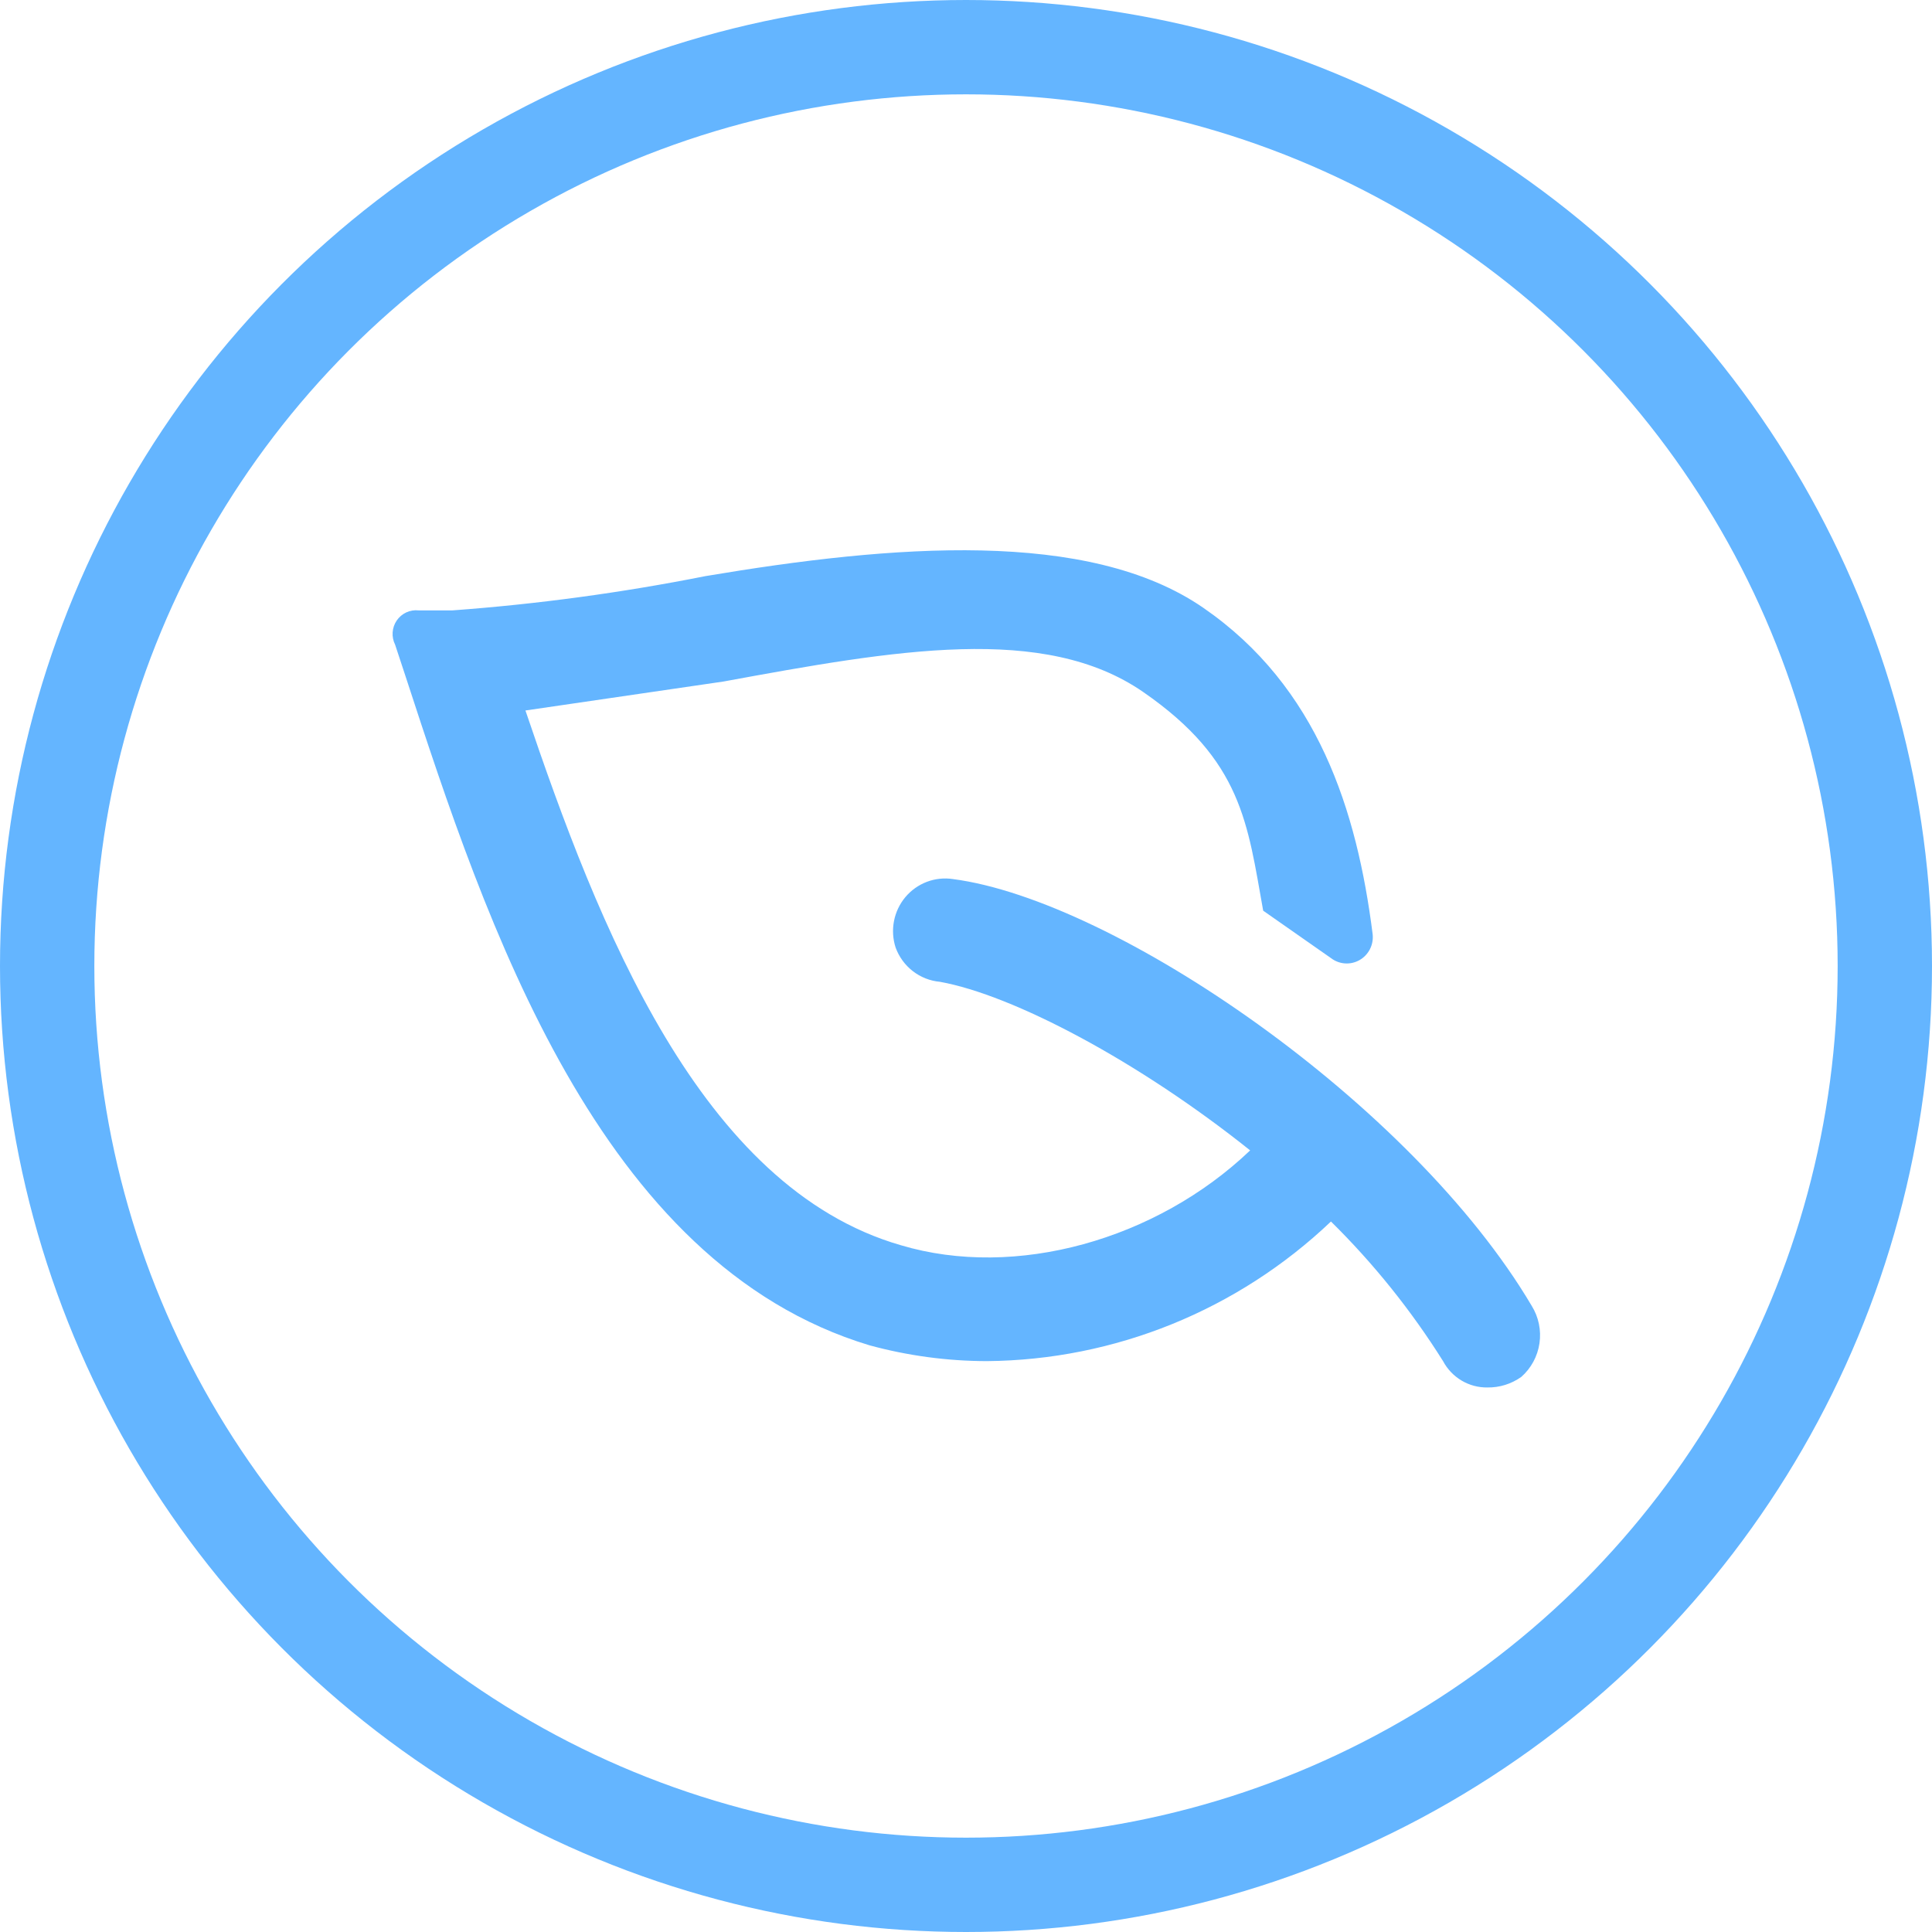
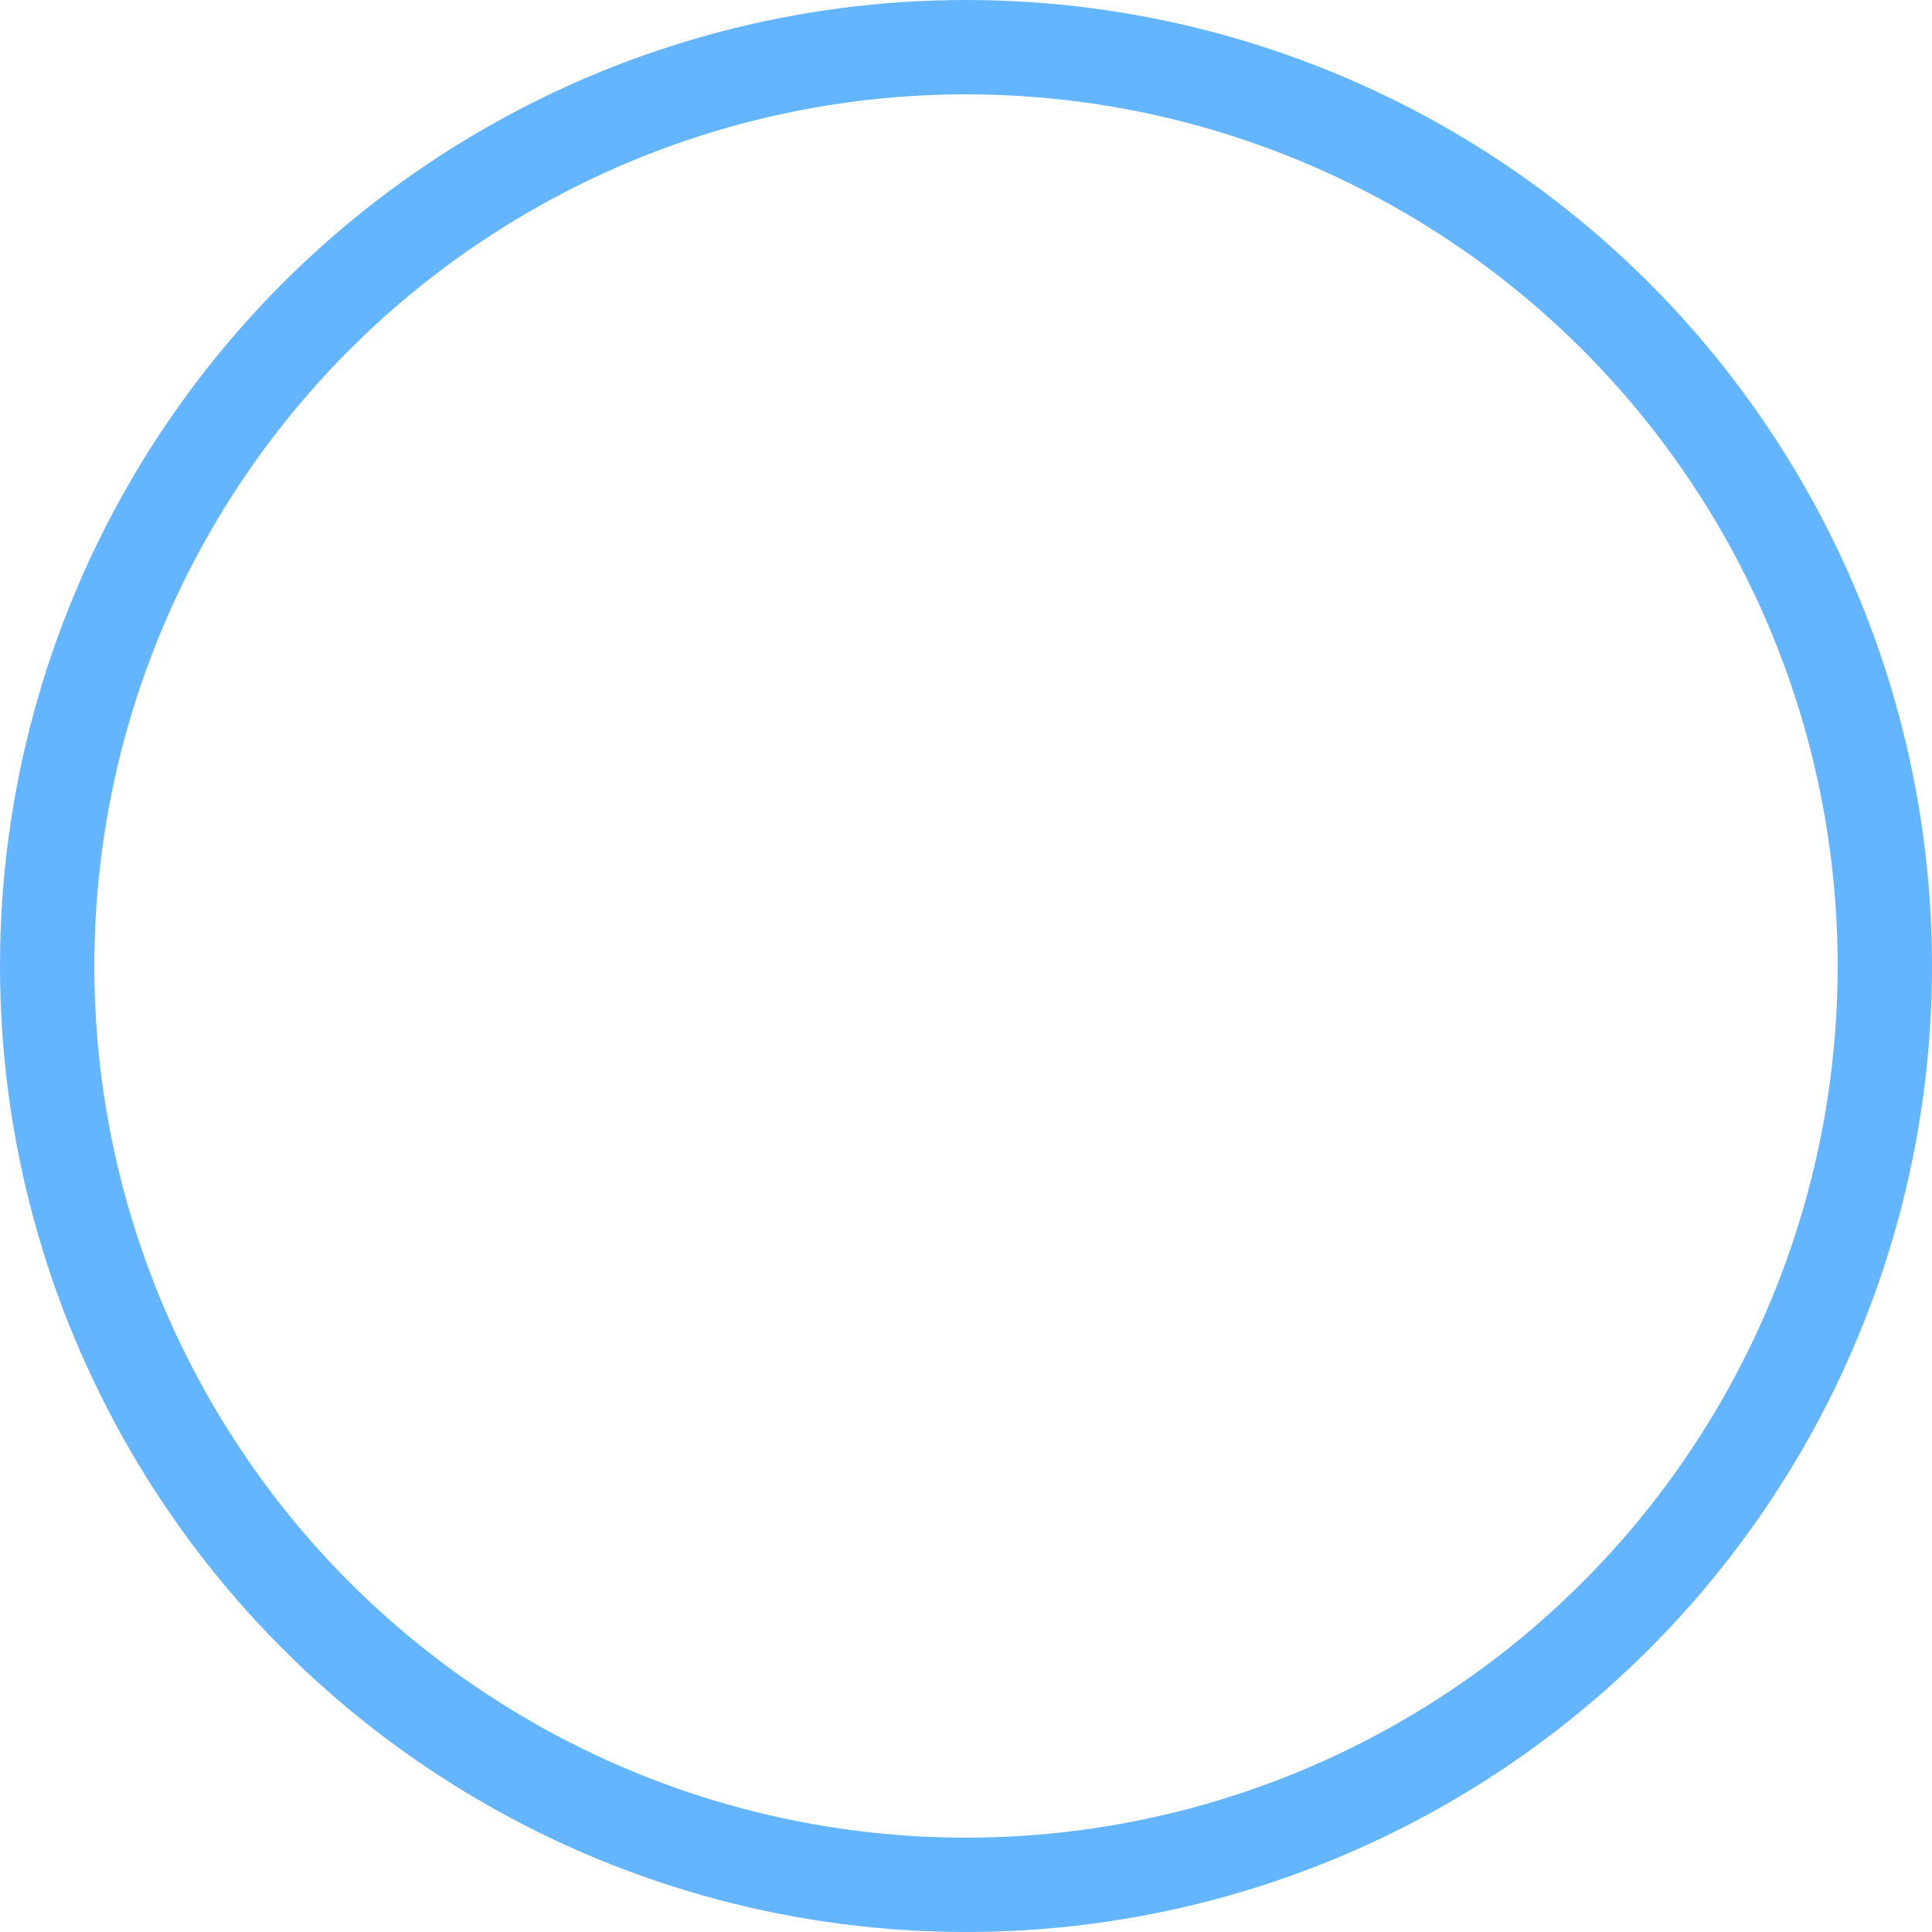
<svg xmlns="http://www.w3.org/2000/svg" width="512" height="512" viewBox="0 0 512 512" fill="none">
  <g clip-path="url(#clip0_3_9)">
-     <path d="M405.914 346.052C374.135 292.3 295.378 238.548 252.546 232.963C250.214 232.607 247.83 232.859 245.621 233.697C243.413 234.535 241.454 235.93 239.93 237.749C238.406 239.569 237.369 241.752 236.917 244.092C236.465 246.431 236.613 248.848 237.347 251.113C238.253 253.595 239.838 255.765 241.917 257.372C243.996 258.978 246.484 259.955 249.092 260.189C268.435 263.679 301.596 281.131 331.302 304.866C306.432 328.6 269.126 339.072 238.729 329.997C185.534 314.639 158.591 245.529 139.247 188.286L191.751 180.607C237.347 172.23 276.725 165.25 302.978 183.4C329.23 201.55 330.611 218.304 334.756 241.34L352.718 253.906C353.792 254.731 355.08 255.22 356.425 255.314C357.77 255.408 359.113 255.102 360.288 254.434C361.463 253.766 362.419 252.765 363.038 251.555C363.657 250.345 363.912 248.978 363.772 247.623C359.627 214.813 349.264 182.004 318.867 161.061C288.47 140.119 236.656 144.307 186.915 152.684C164.781 157.078 142.402 160.109 119.903 161.759H110.922C109.811 161.638 108.687 161.822 107.67 162.292C106.654 162.762 105.781 163.501 105.144 164.43C104.508 165.359 104.131 166.444 104.054 167.571C103.976 168.698 104.201 169.825 104.705 170.834L107.468 179.211C128.884 244.831 158.591 334.883 230.439 356.524C240.576 359.286 251.028 360.694 261.527 360.712C295.45 360.422 328.016 347.209 352.718 323.714C364.008 334.839 373.978 347.256 382.425 360.712C383.563 362.85 385.26 364.632 387.33 365.863C389.401 367.094 391.767 367.727 394.169 367.693C397.38 367.744 400.524 366.767 403.15 364.901C405.758 362.607 407.469 359.448 407.976 355.992C408.482 352.536 407.751 349.012 405.914 346.052Z" fill="#64B5FF" />
+     <path d="M405.914 346.052C374.135 292.3 295.378 238.548 252.546 232.963C250.214 232.607 247.83 232.859 245.621 233.697C243.413 234.535 241.454 235.93 239.93 237.749C238.406 239.569 237.369 241.752 236.917 244.092C236.465 246.431 236.613 248.848 237.347 251.113C238.253 253.595 239.838 255.765 241.917 257.372C243.996 258.978 246.484 259.955 249.092 260.189C268.435 263.679 301.596 281.131 331.302 304.866C306.432 328.6 269.126 339.072 238.729 329.997C185.534 314.639 158.591 245.529 139.247 188.286L191.751 180.607C237.347 172.23 276.725 165.25 302.978 183.4C329.23 201.55 330.611 218.304 334.756 241.34L352.718 253.906C353.792 254.731 355.08 255.22 356.425 255.314C357.77 255.408 359.113 255.102 360.288 254.434C361.463 253.766 362.419 252.765 363.038 251.555C363.657 250.345 363.912 248.978 363.772 247.623C359.627 214.813 349.264 182.004 318.867 161.061C288.47 140.119 236.656 144.307 186.915 152.684C164.781 157.078 142.402 160.109 119.903 161.759H110.922C109.811 161.638 108.687 161.822 107.67 162.292C106.654 162.762 105.781 163.501 105.144 164.43C104.508 165.359 104.131 166.444 104.054 167.571C103.976 168.698 104.201 169.825 104.705 170.834L107.468 179.211C128.884 244.831 158.591 334.883 230.439 356.524C295.45 360.422 328.016 347.209 352.718 323.714C364.008 334.839 373.978 347.256 382.425 360.712C383.563 362.85 385.26 364.632 387.33 365.863C389.401 367.094 391.767 367.727 394.169 367.693C397.38 367.744 400.524 366.767 403.15 364.901C405.758 362.607 407.469 359.448 407.976 355.992C408.482 352.536 407.751 349.012 405.914 346.052Z" fill="#64B5FF" />
  </g>
  <circle cx="256" cy="256" r="243.5" stroke="#64B5FF" stroke-width="25" />
  <defs>
    <clipPath id="clip0_3_9">
-       <rect width="331.606" height="335.079" fill="white" transform="translate(90.197 88.461)" />
-     </clipPath>
+       </clipPath>
  </defs>
</svg>